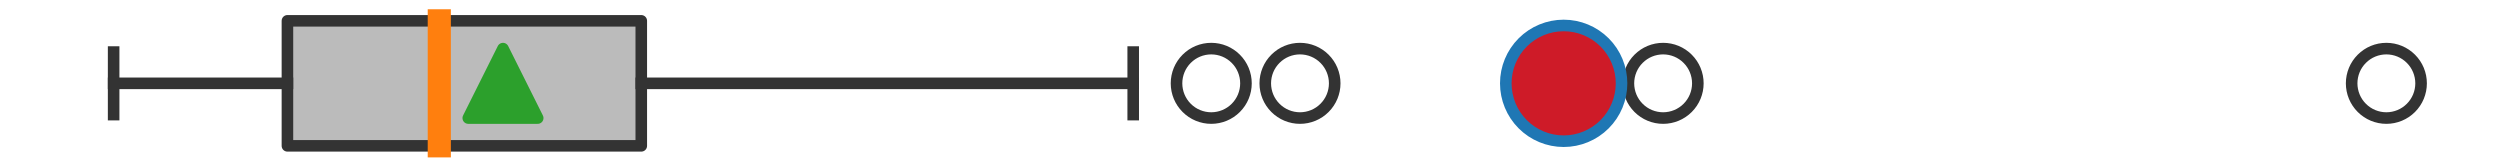
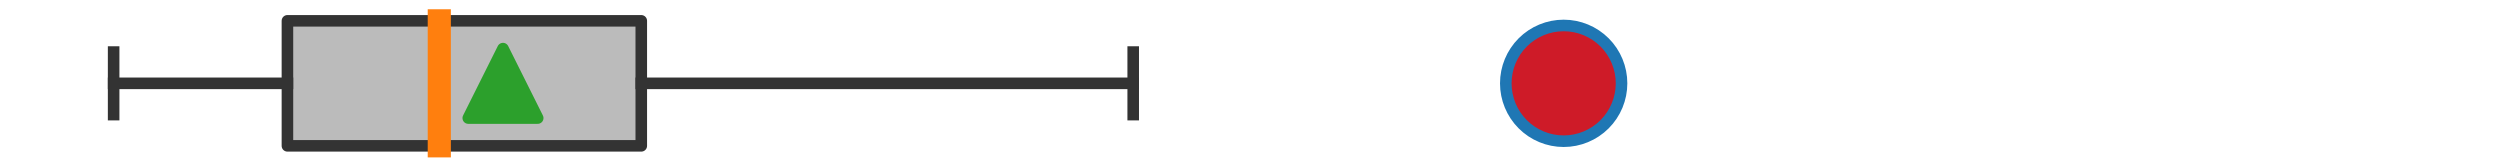
<svg xmlns="http://www.w3.org/2000/svg" xmlns:xlink="http://www.w3.org/1999/xlink" width="216pt" height="14.4pt" viewBox="0 0 216 14.4" version="1.1">
  <defs>
    <style type="text/css">*{stroke-linejoin: round; stroke-linecap: butt}</style>
  </defs>
  <g id="figure_1">
    <g id="patch_1">
-       <path d="M 0 14.4  L 216 14.4  L 216 0  L 0 0  z " style="fill: #ffffff" />
-     </g>
+       </g>
    <g id="axes_1">
      <g id="patch_2">
        <path d="M 24.834 12.6  L 24.834 1.8  L 55.406 1.8  L 55.406 12.6  L 24.834 12.6  z " clip-path="url(#p9c9ea304a3)" style="fill: #bbbbbb; stroke: #333333; stroke-linejoin: miter" />
      </g>
      <g id="line2d_1">
        <path d="M 24.834 7.2  L 9.818 7.2  " clip-path="url(#p9c9ea304a3)" style="fill: none; stroke: #333333; stroke-linecap: square" />
      </g>
      <g id="line2d_2">
        <path d="M 55.406 7.2  L 97.909 7.2  " clip-path="url(#p9c9ea304a3)" style="fill: none; stroke: #333333; stroke-linecap: square" />
      </g>
      <g id="line2d_3">
        <path d="M 9.818 9.9  L 9.818 4.5  " clip-path="url(#p9c9ea304a3)" style="fill: none; stroke: #333333; stroke-linecap: square" />
      </g>
      <g id="line2d_4">
        <path d="M 97.909 9.9  L 97.909 4.5  " clip-path="url(#p9c9ea304a3)" style="fill: none; stroke: #333333; stroke-linecap: square" />
      </g>
      <g id="line2d_5">
        <defs>
-           <path id="mb274747450" d="M 0 3  C 0.796 3 1.559 2.684 2.121 2.121  C 2.684 1.559 3 0.796 3 0  C 3 -0.796 2.684 -1.559 2.121 -2.121  C 1.559 -2.684 0.796 -3 0 -3  C -0.796 -3 -1.559 -2.684 -2.121 -2.121  C -2.684 -1.559 -3 -0.796 -3 0  C -3 0.796 -2.684 1.559 -2.121 2.121  C -1.559 2.684 -0.796 3 0 3  z " style="stroke: #333333" />
-         </defs>
+           </defs>
        <g clip-path="url(#p9c9ea304a3)">
          <use xlink:href="#mb274747450" x="143.694" y="7.2" style="fill-opacity: 0; stroke: #333333" />
          <use xlink:href="#mb274747450" x="206.182" y="7.2" style="fill-opacity: 0; stroke: #333333" />
          <use xlink:href="#mb274747450" x="135.101" y="7.2" style="fill-opacity: 0; stroke: #333333" />
          <use xlink:href="#mb274747450" x="112.319" y="7.2" style="fill-opacity: 0; stroke: #333333" />
          <use xlink:href="#mb274747450" x="104.651" y="7.2" style="fill-opacity: 0; stroke: #333333" />
        </g>
      </g>
      <g id="line2d_6">
        <path d="M 37.955 12.6  L 37.955 1.8  " clip-path="url(#p9c9ea304a3)" style="fill: none; stroke: #ff7f0e; stroke-width: 2; stroke-linecap: square" />
      </g>
      <g id="line2d_7">
        <defs>
          <path id="m0a1eb8f118" d="M 0 -3  L -3 3  L 3 3  z " style="stroke: #2ca02c; stroke-linejoin: miter" />
        </defs>
        <g clip-path="url(#p9c9ea304a3)">
          <use xlink:href="#m0a1eb8f118" x="43.458" y="7.2" style="fill: #2ca02c; stroke: #2ca02c; stroke-linejoin: miter" />
        </g>
      </g>
      <g id="line2d_8">
        <defs>
          <path id="m39aa8d7631" d="M 0 5  C 1.326 5 2.598 4.473 3.536 3.536  C 4.473 2.598 5 1.326 5 0  C 5 -1.326 4.473 -2.598 3.536 -3.536  C 2.598 -4.473 1.326 -5 0 -5  C -1.326 -5 -2.598 -4.473 -3.536 -3.536  C -4.473 -2.598 -5 -1.326 -5 0  C -5 1.326 -4.473 2.598 -3.536 3.536  C -2.598 4.473 -1.326 5 0 5  z " style="stroke: #1f77b4" />
        </defs>
        <g clip-path="url(#p9c9ea304a3)">
          <use xlink:href="#m39aa8d7631" x="135.101" y="7.2" style="fill: #ce1b28; stroke: #1f77b4" />
        </g>
      </g>
    </g>
  </g>
  <defs>
    <clipPath id="p9c9ea304a3">
      <rect x="0" y="-28.8" width="216" height="72" />
    </clipPath>
  </defs>
</svg>